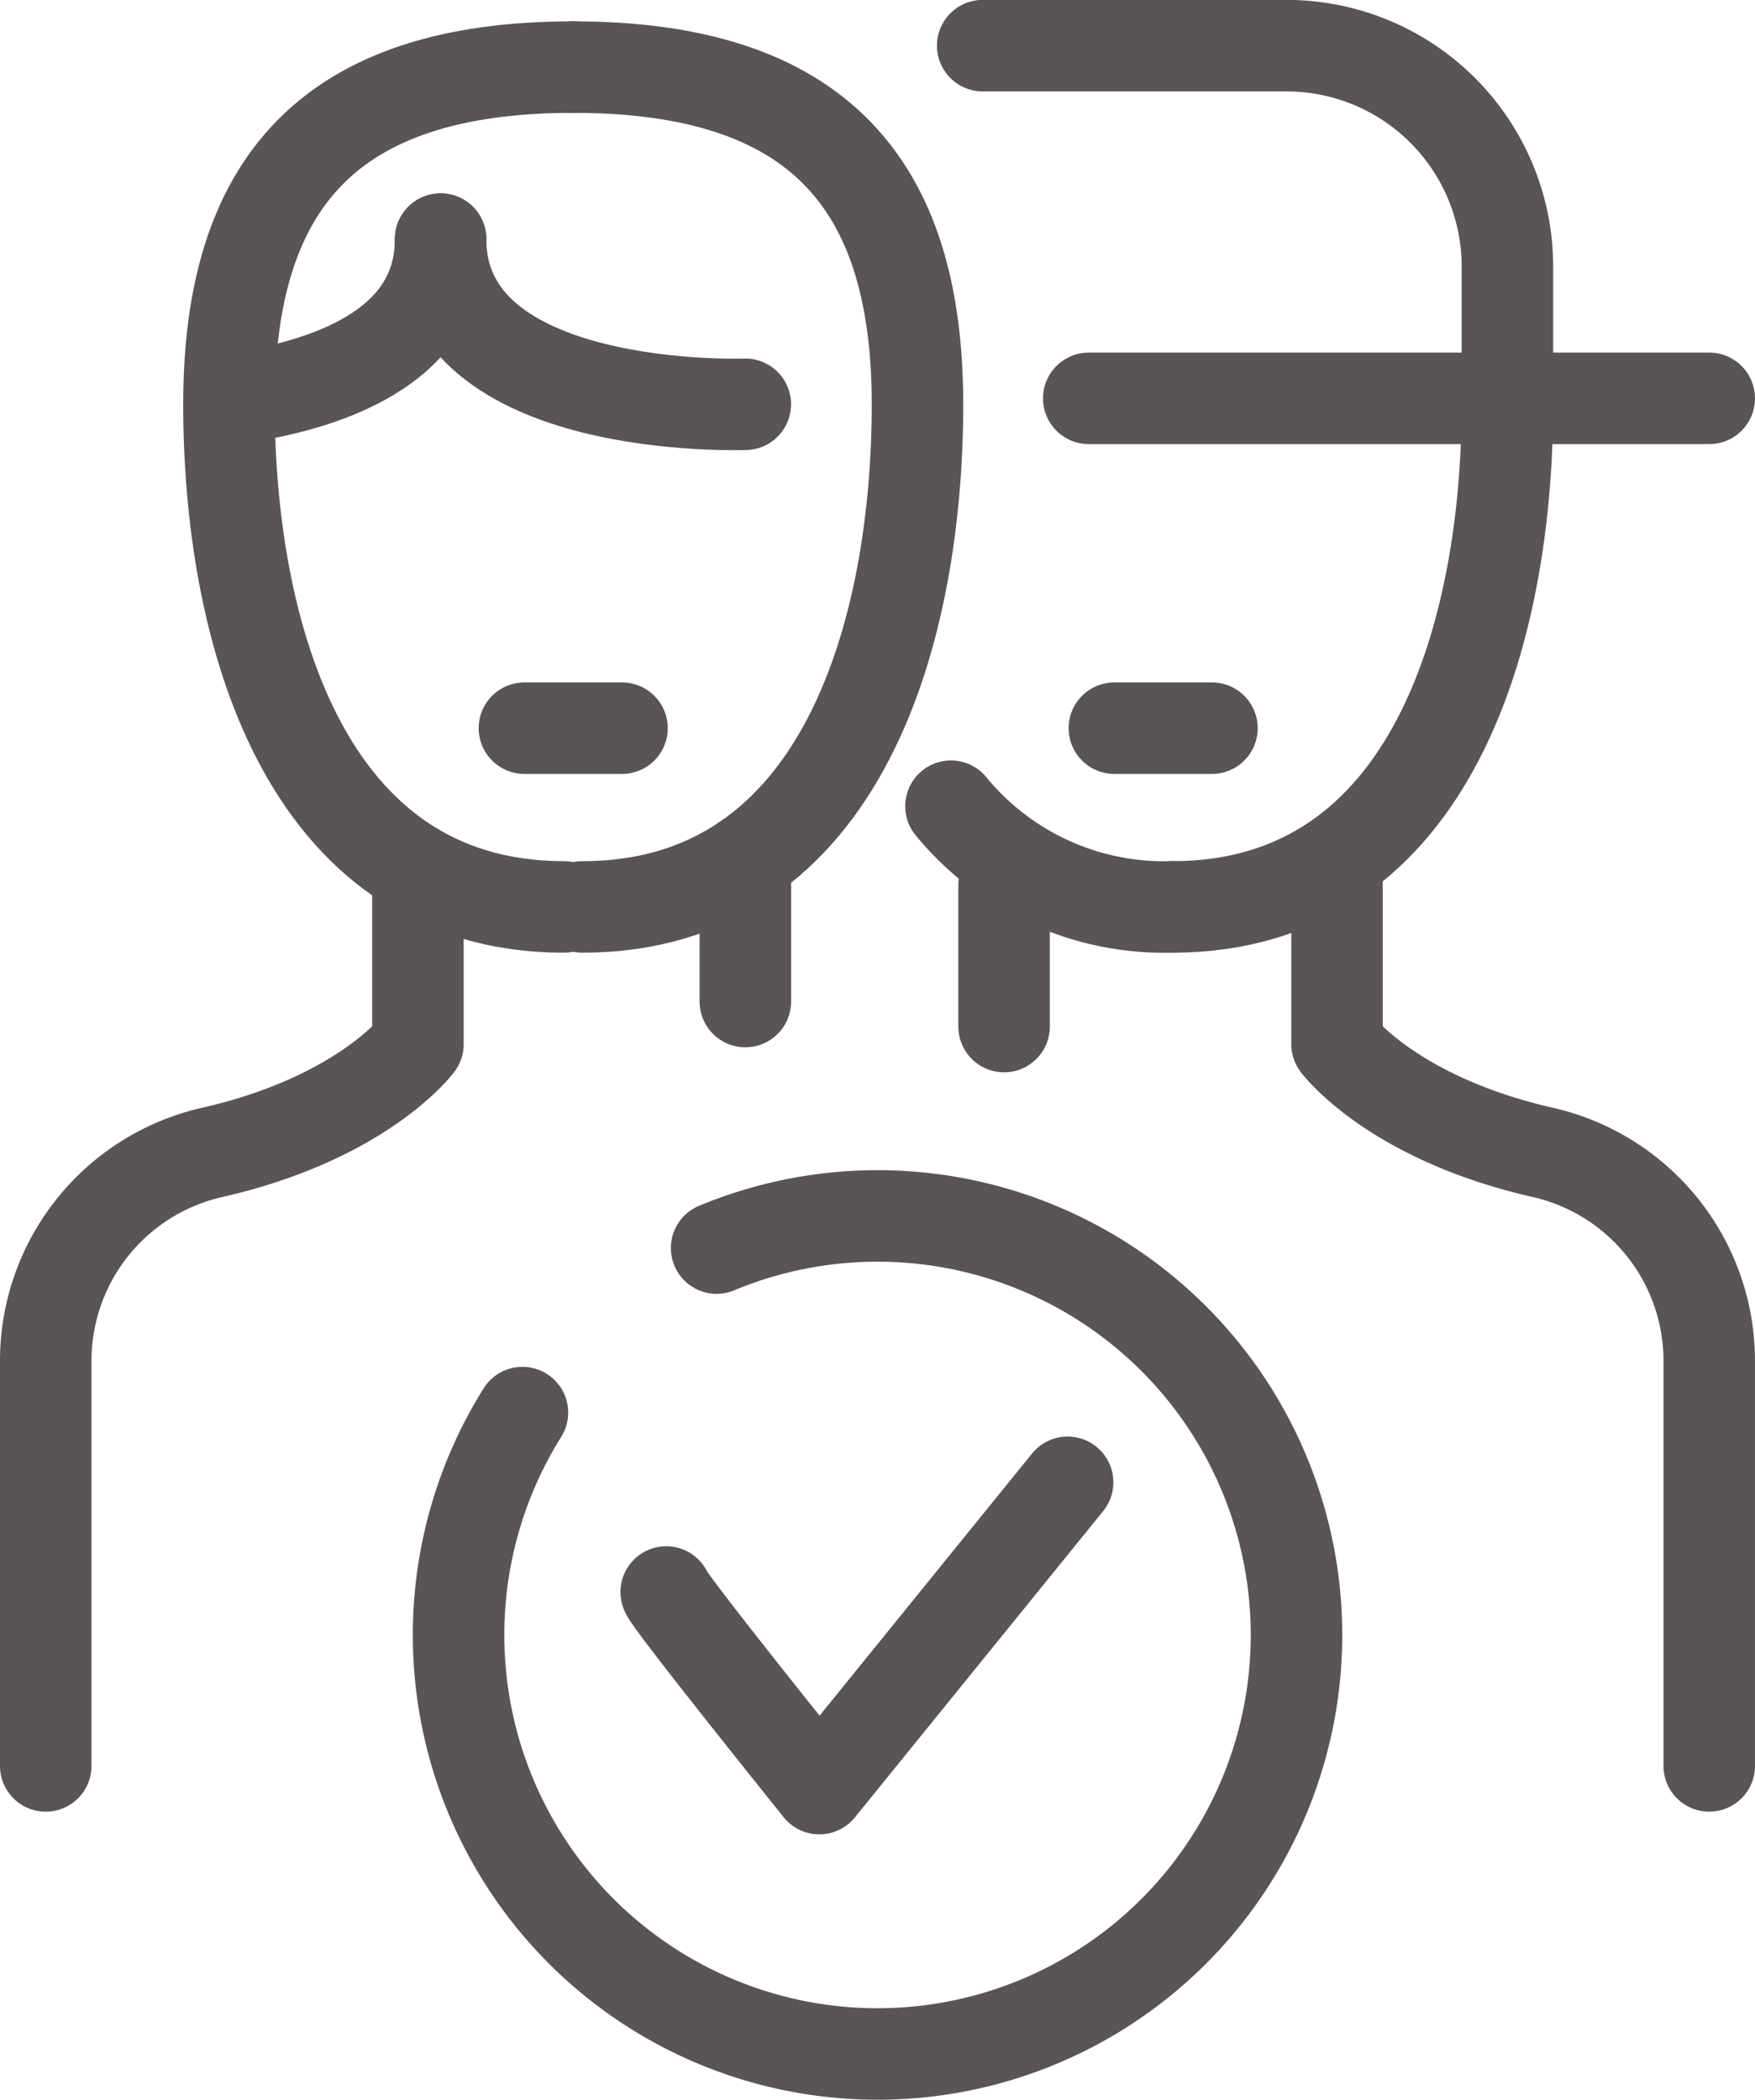
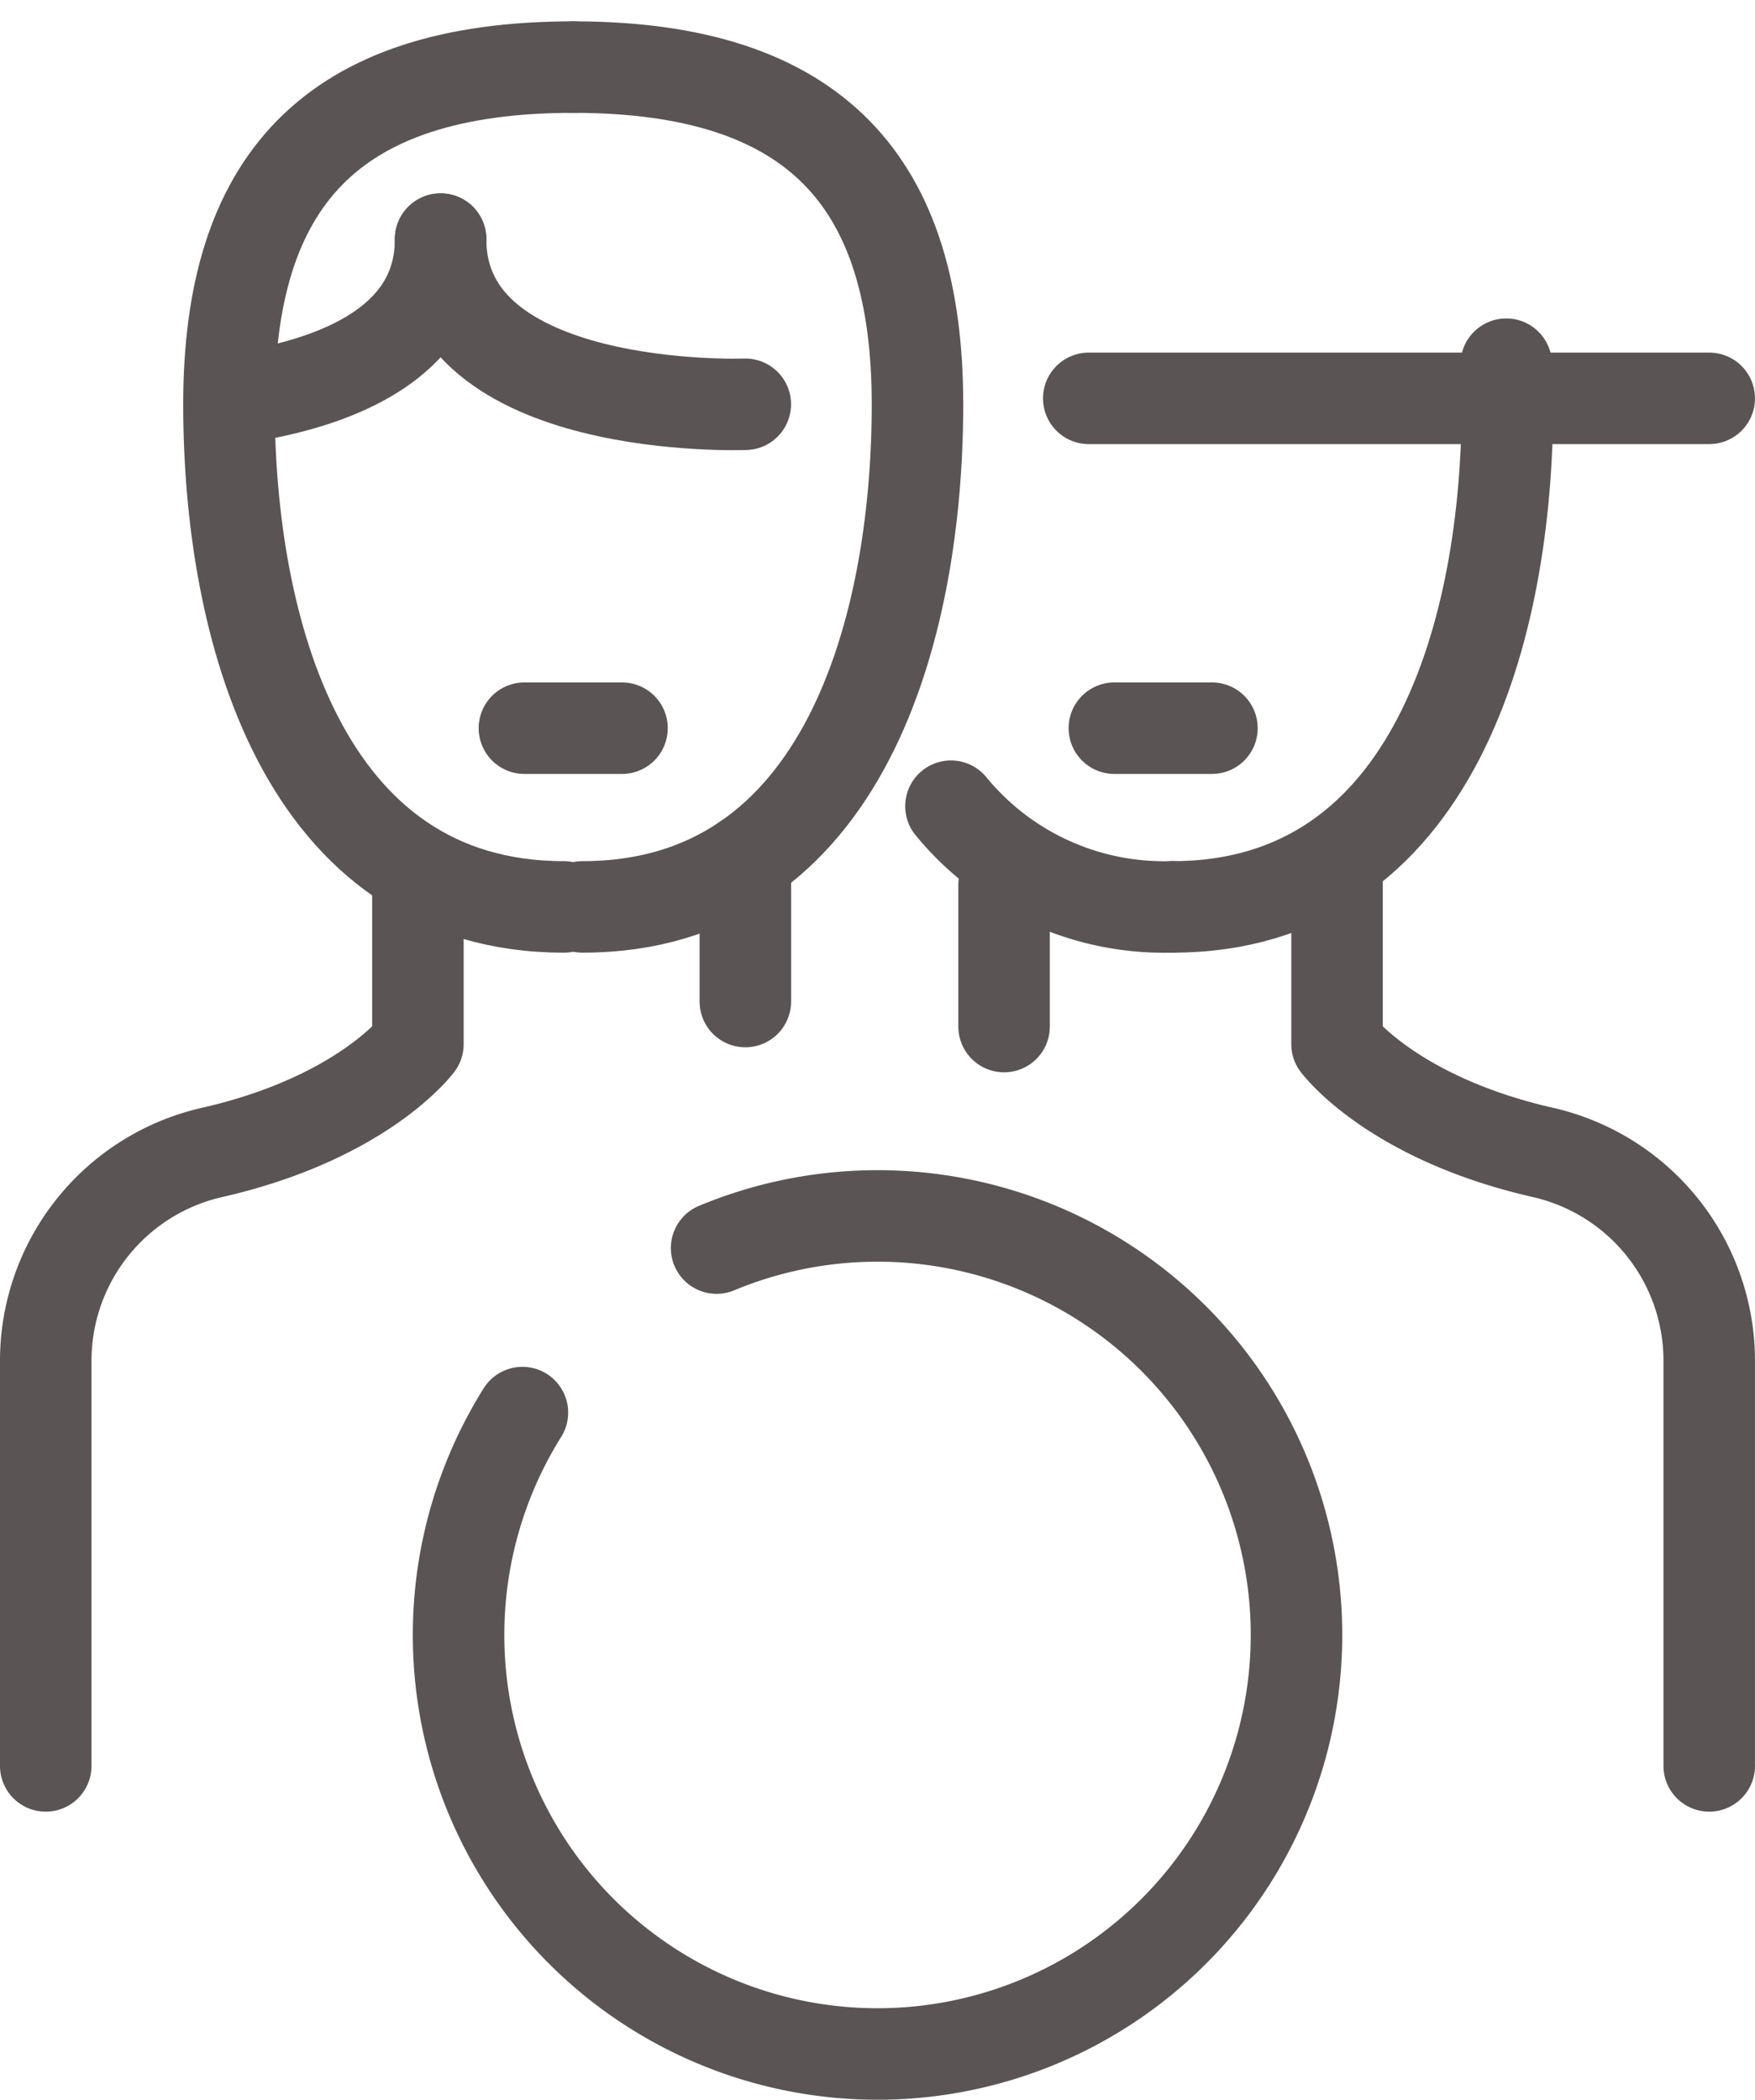
<svg xmlns="http://www.w3.org/2000/svg" width="76.728" height="91.789" viewBox="0 0 76.728 91.789">
  <g id="ic_part-pro" transform="translate(2 2)">
    <path id="Tracé_30" data-name="Tracé 30" d="M54.058,64.674a18.317,18.317,0,1,1-8.49,7.192" transform="translate(-24.728 -12.117)" fill="none" stroke="#5a5454" stroke-linecap="round" stroke-linejoin="round" stroke-width="4" />
-     <path id="Tracé_31" data-name="Tracé 31" d="M49.675,76.913c0,.271,6.694,8.594,6.694,8.594L67.224,72.118" transform="translate(-22.548 -9.322)" fill="none" stroke="#5a5454" stroke-linecap="round" stroke-linejoin="round" stroke-width="4" />
    <path id="Tracé_32" data-name="Tracé 32" d="M46.585,25.113c10.679,0,15.051,5.084,15.051,14.746S58.484,61.824,46.992,61.824" transform="translate(-23.524 -24.18)" fill="none" stroke="#5a5454" stroke-linecap="round" stroke-linejoin="round" stroke-width="4" />
    <path id="Tracé_33" data-name="Tracé 33" d="M50.2,25.113c-10.678,0-15.051,5.084-15.051,14.746S38.3,61.824,49.793,61.824" transform="translate(-27.139 -24.18)" fill="none" stroke="#5a5454" stroke-linecap="round" stroke-linejoin="round" stroke-width="4" />
    <path id="Tracé_34" data-name="Tracé 34" d="M55.5,38.046s-13.322.509-13.322-7.22" transform="translate(-24.916 -22.374)" fill="none" stroke="#5a5454" stroke-linecap="round" stroke-linejoin="round" stroke-width="4" />
    <path id="Tracé_35" data-name="Tracé 35" d="M35.261,37.8c3.9-.53,9.107-2.143,9.107-6.974" transform="translate(-27.104 -22.374)" fill="none" stroke="#5a5454" stroke-linecap="round" stroke-linejoin="round" stroke-width="4" />
    <line id="Ligne_33" data-name="Ligne 33" y2="6.197" transform="translate(30.586 35.583)" fill="none" stroke="#5a5454" stroke-linecap="round" stroke-linejoin="round" stroke-width="4" />
    <line id="Ligne_34" data-name="Ligne 34" y2="6.197" transform="translate(41.898 36.677)" fill="none" stroke="#5a5454" stroke-linecap="round" stroke-linejoin="round" stroke-width="4" />
    <g id="Groupe_11" data-name="Groupe 11" transform="translate(0 36.677)">
      <path id="Tracé_36" data-name="Tracé 36" d="M45.334,52.272v6.967s-2.383,3.219-8.977,4.727a9.342,9.342,0,0,0-7.294,9.085V90.788" transform="translate(-29.063 -52.272)" fill="none" stroke="#5a5454" stroke-linecap="round" stroke-linejoin="round" stroke-width="4" />
      <path id="Tracé_37" data-name="Tracé 37" d="M71.959,52.272v6.967s2.385,3.219,8.978,4.727a9.342,9.342,0,0,1,7.294,9.085V90.788" transform="translate(-15.504 -52.272)" fill="none" stroke="#5a5454" stroke-linecap="round" stroke-linejoin="round" stroke-width="4" />
    </g>
    <path id="Tracé_38" data-name="Tracé 38" d="M81.084,34.981q.051.853.051,1.758c0,9.66-3.152,21.966-14.643,21.966" transform="translate(-17.232 -21.061)" fill="none" stroke="#5a5454" stroke-linecap="round" stroke-linejoin="round" stroke-width="4" />
    <path id="Tracé_39" data-name="Tracé 39" d="M59.134,49.662a12.05,12.05,0,0,0,9.684,4.4" transform="translate(-19.558 -16.42)" fill="none" stroke="#5a5454" stroke-linecap="round" stroke-linejoin="round" stroke-width="4" />
    <line id="Ligne_35" data-name="Ligne 35" x1="4.267" transform="translate(20.927 29.831)" fill="none" stroke="#5a5454" stroke-linecap="round" stroke-linejoin="round" stroke-width="4" />
    <line id="Ligne_36" data-name="Ligne 36" x1="4.267" transform="translate(46.719 29.831)" fill="none" stroke="#5a5454" stroke-linecap="round" stroke-linejoin="round" stroke-width="4" />
    <line id="Ligne_37" data-name="Ligne 37" x1="27.127" transform="translate(45.6 15.413)" fill="none" stroke="#5a5454" stroke-linecap="round" stroke-linejoin="round" stroke-width="4" />
-     <path id="Tracé_40" data-name="Tracé 40" d="M60.188,24.4H73.469a9.659,9.659,0,0,1,9.659,9.659v4.262" transform="translate(-19.224 -24.404)" fill="none" stroke="#5a5454" stroke-linecap="round" stroke-linejoin="round" stroke-width="4" />
  </g>
</svg>